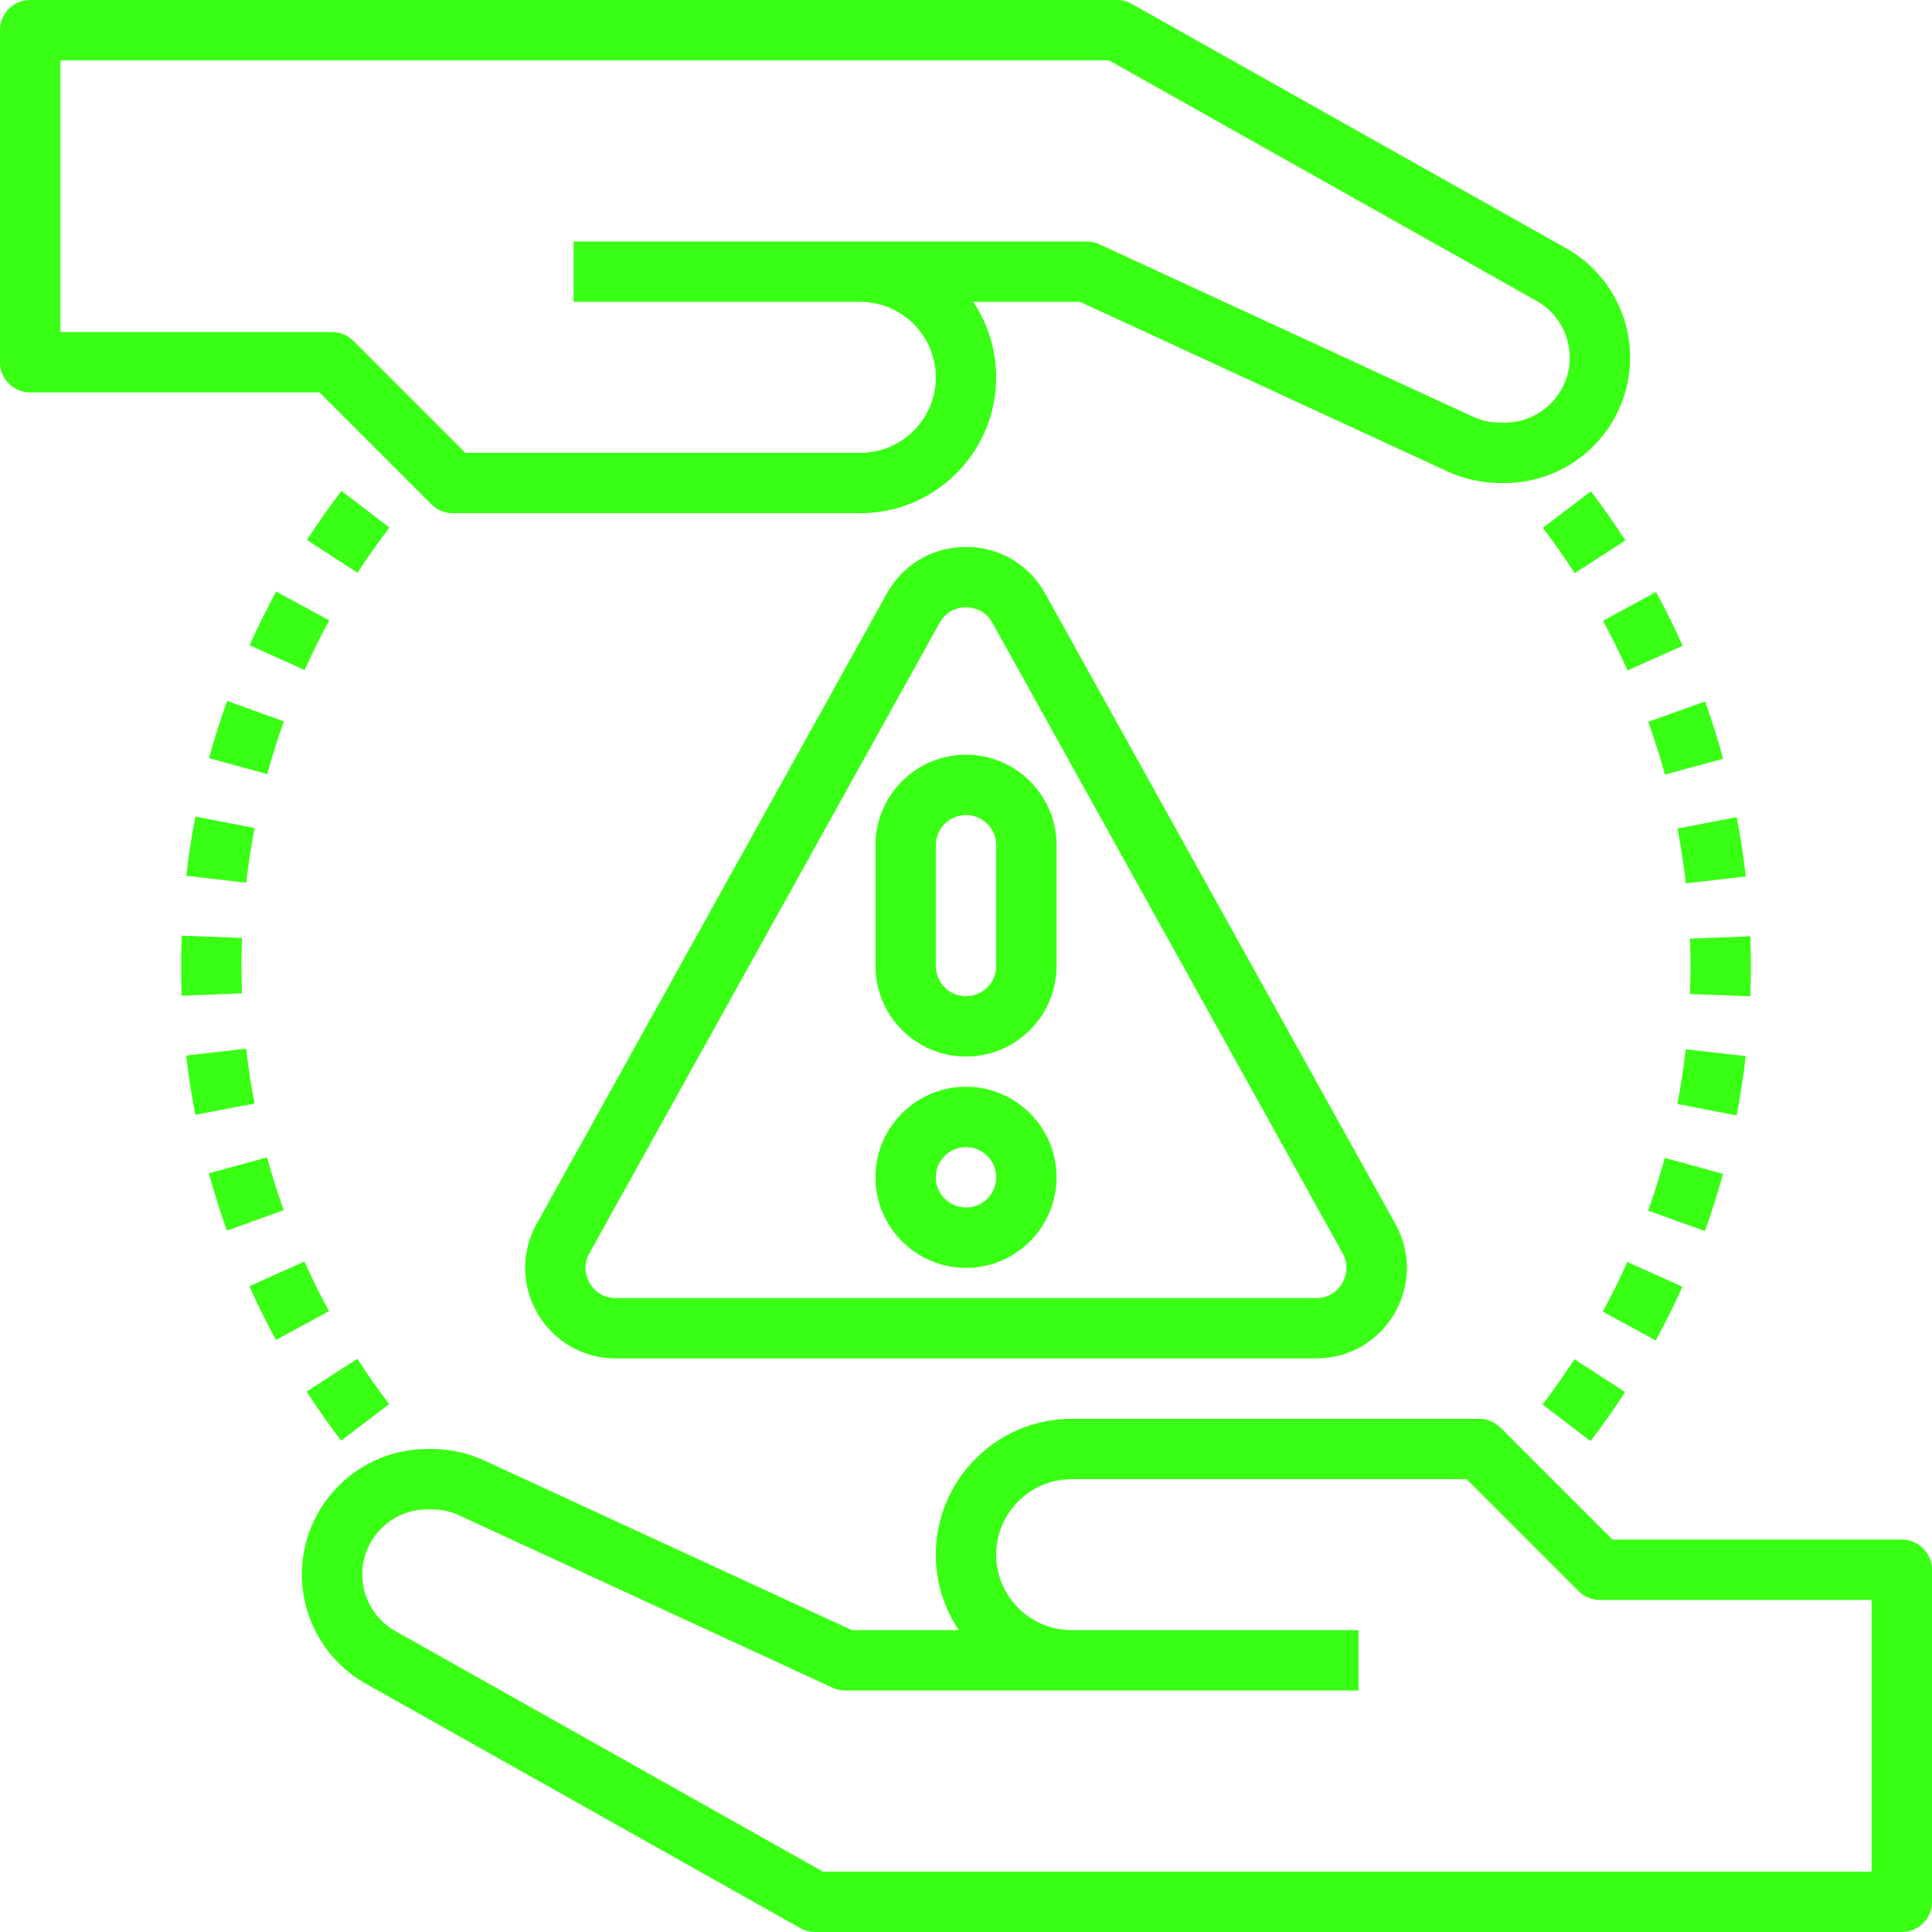
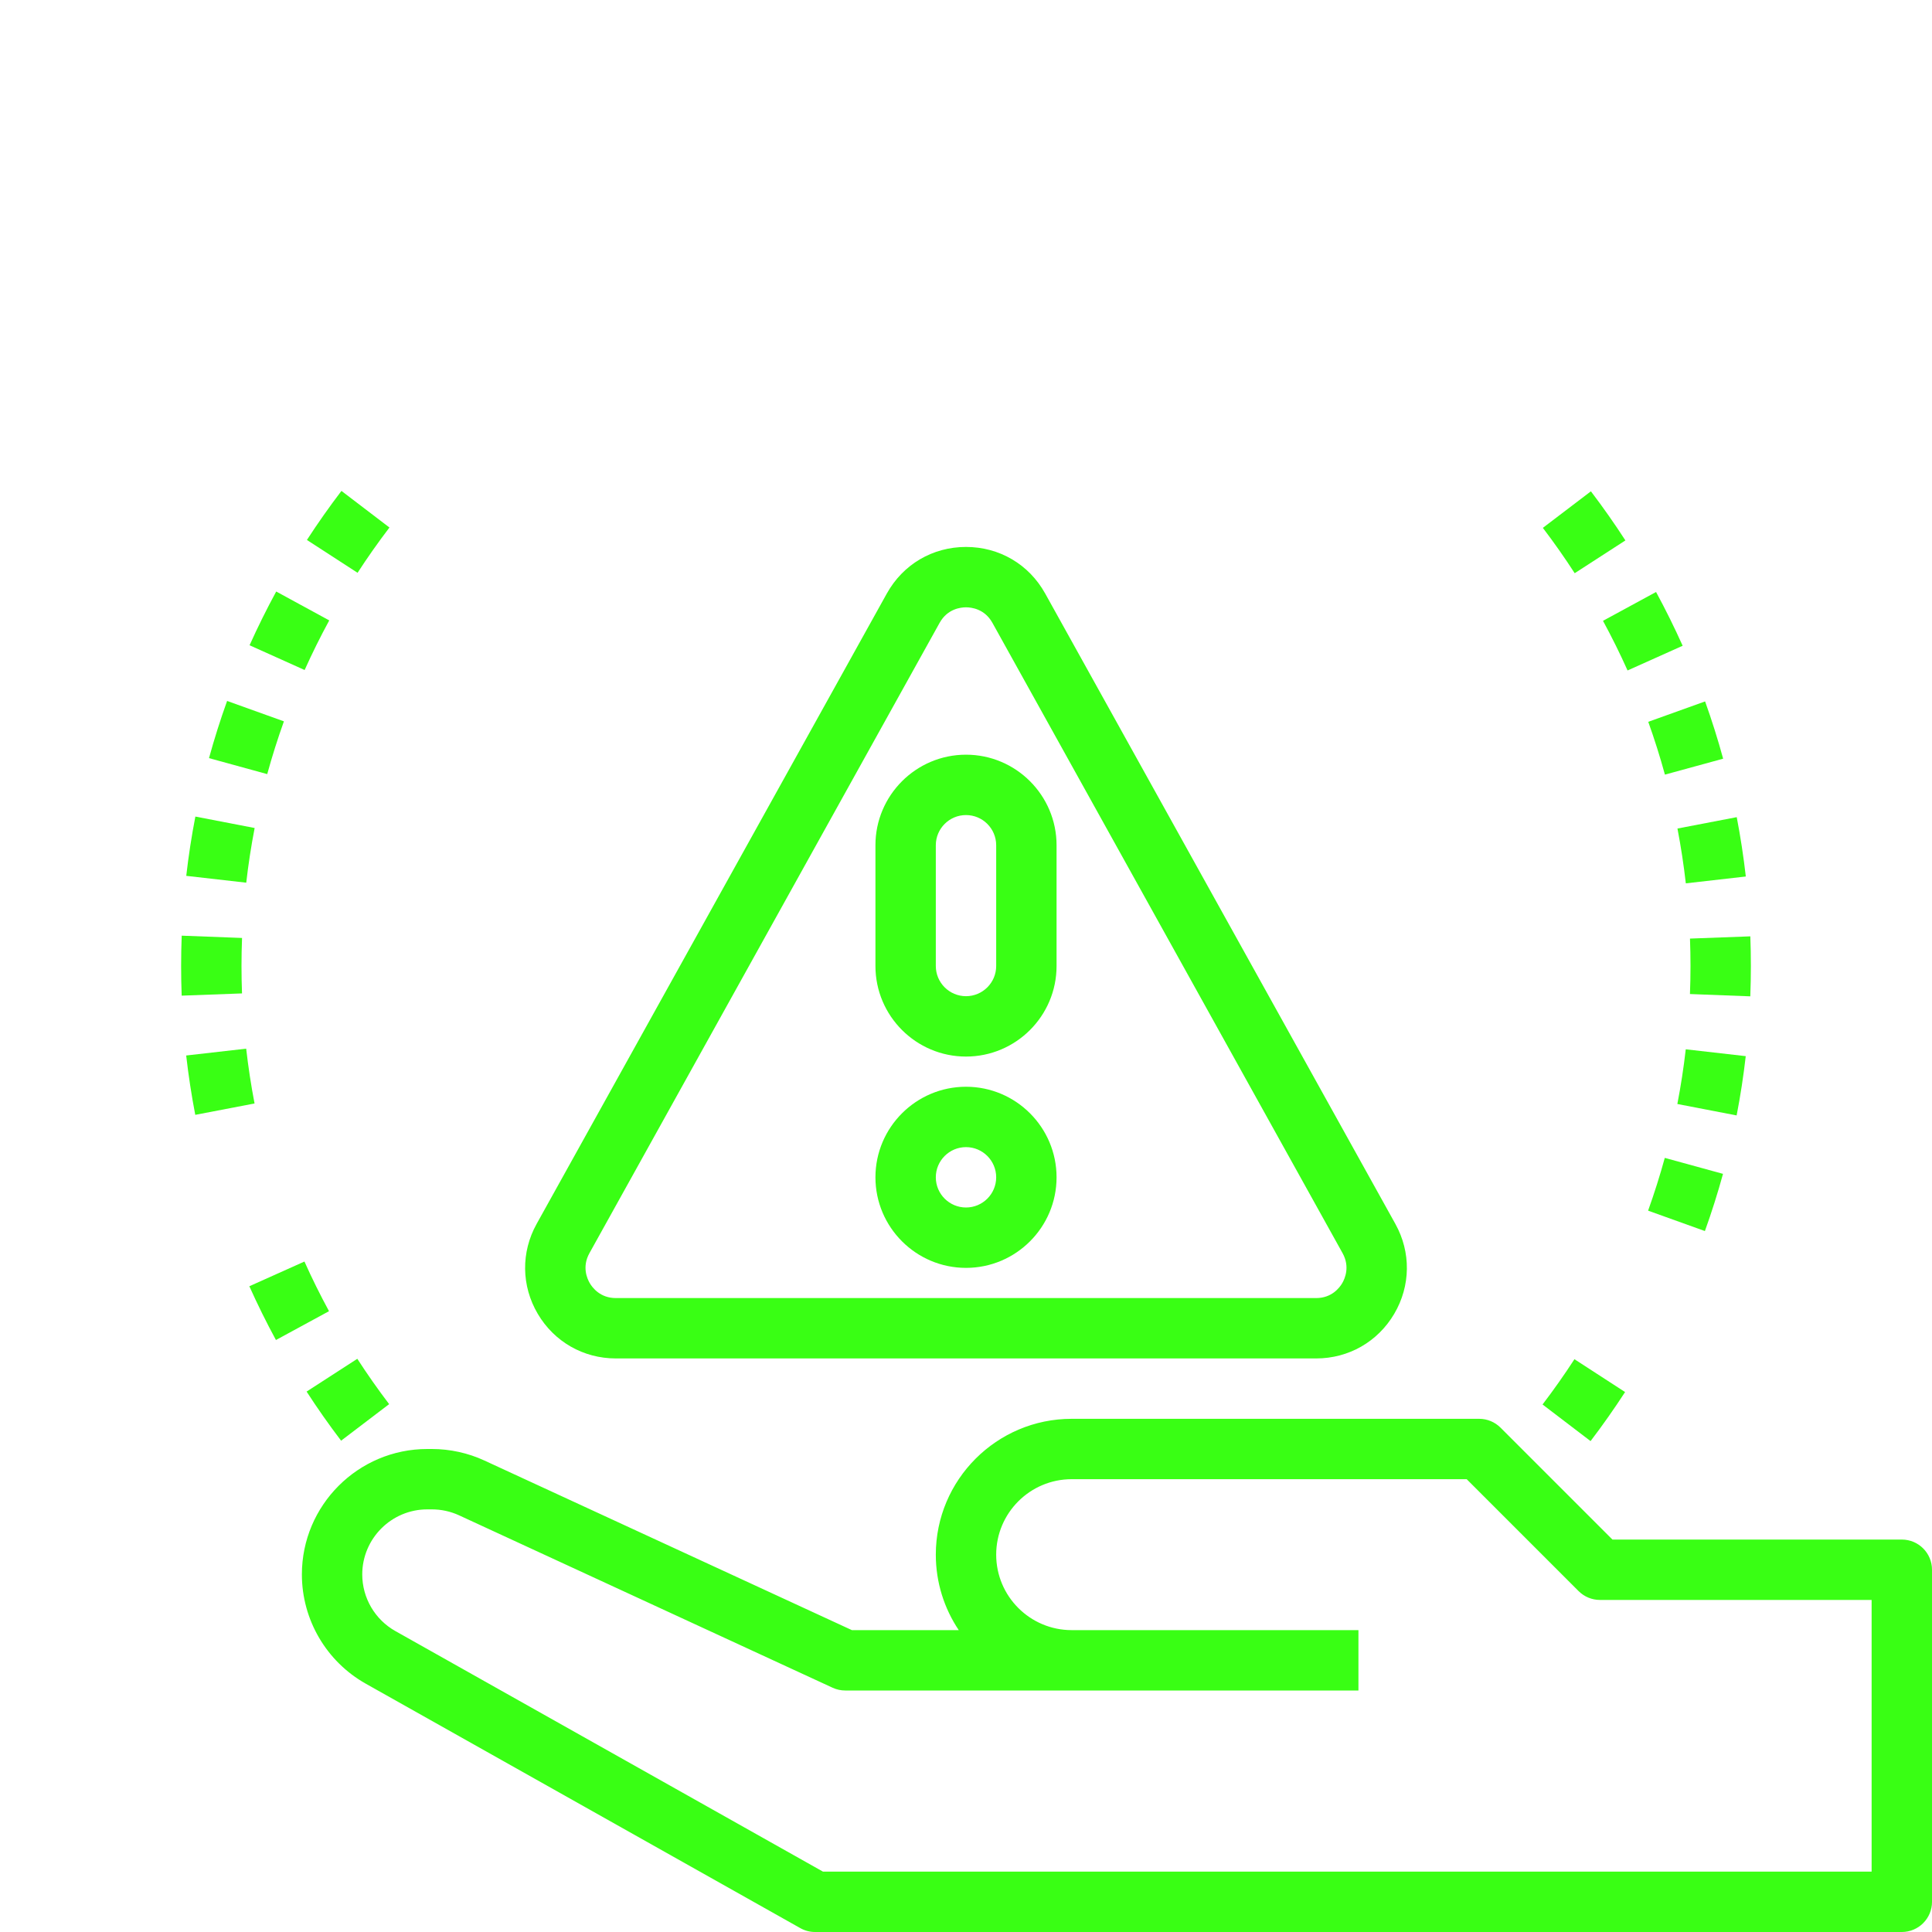
<svg xmlns="http://www.w3.org/2000/svg" width="1024" zoomAndPan="magnify" viewBox="0 0 768 768" height="1024" preserveAspectRatio="xMidYMid meet" version="1.0">
  <defs>
    <clipPath id="b3f722580c">
      <path d="M 283.82 367.219 L 293.125 367.219 L 293.125 376.289 L 283.82 376.289 Z M 283.82 367.219 " clip-rule="nonzero" />
    </clipPath>
    <clipPath id="bfa28ff83f">
      <path d="M 288.375 376.273 C 283.949 373.273 283.727 371.25 284.25 370.125 C 284.699 368.926 286.199 367.648 287.398 367.352 C 288.676 367.125 290.625 367.648 291.523 368.477 C 292.426 369.375 293.023 371.25 292.875 372.523 C 292.648 373.727 291.449 375.375 290.324 375.898 C 289.199 376.426 287.176 376.273 286.051 375.676 C 285 375 284.023 373.199 283.875 372 C 283.801 371.102 284.102 369.977 284.699 369.227 C 285.375 368.324 287.176 367.352 288.375 367.273 C 289.426 367.199 290.699 367.648 291.449 368.25 C 292.199 368.926 292.949 369.977 293.102 371.023 C 293.176 372.227 292.574 374.176 291.75 375 C 291.074 375.75 288.824 376.273 288.824 376.273 " clip-rule="nonzero" />
    </clipPath>
  </defs>
  <path fill="#39ff14" d="M 756 612 L 640.969 612 L 596.484 567.516 C 594.234 565.266 591.184 564 588 564 L 426 564 C 396.223 564 372 588.223 372 618 C 372 629.086 375.363 639.41 381.117 648 L 338.641 648 L 192.582 580.594 C 186.09 577.582 178.863 576 171.688 576 L 169.859 576 C 142.367 576 120.004 598.371 120.004 625.863 C 120.004 643.852 129.742 660.492 145.422 669.305 L 318.121 766.453 C 319.914 767.473 321.941 768 324.004 768 L 756.004 768 C 762.629 768 768.004 762.633 768.004 756 L 768.004 624 C 768.004 617.367 762.629 612 756.004 612 Z M 744 744 L 327.141 744 L 157.184 648.387 C 149.051 643.816 144 635.191 144 625.863 C 144 611.602 155.602 600 169.859 600 L 171.684 600 C 175.41 600 179.156 600.82 182.52 602.379 L 330.973 670.898 C 332.547 671.625 334.266 672 336 672 L 540 672 L 540 648 L 426 648 C 409.457 648 396 634.547 396 618 C 396 601.453 409.457 588 426 588 L 583.031 588 L 627.512 632.484 C 629.762 634.734 632.816 636 635.996 636 L 743.996 636 L 743.996 744 Z M 744 744 " fill-opacity="1" fill-rule="nonzero" />
-   <path fill="#39ff14" d="M 171.516 200.484 C 173.766 202.734 176.82 204 180 204 L 342 204 C 371.777 204 396 179.777 396 150 C 396 138.914 392.637 128.59 386.883 120 L 429.363 120 L 575.418 187.406 C 581.91 190.418 589.137 192 596.312 192 L 598.141 192 C 625.633 192 648 169.629 648 142.137 C 648 124.148 638.262 107.508 622.582 98.695 L 449.883 1.547 C 448.09 0.527 446.062 0 444 0 L 12 0 C 5.375 0 0 5.367 0 12 L 0 144 C 0 150.633 5.375 156 12 156 L 127.031 156 Z M 24 24 L 440.859 24 L 610.816 119.613 C 618.949 124.184 624 132.809 624 142.137 C 624 156.398 612.398 168 598.141 168 L 596.316 168 C 592.59 168 588.844 167.18 585.48 165.621 L 437.027 97.102 C 435.453 96.375 433.734 96 432 96 L 228 96 L 228 120 L 342 120 C 358.543 120 372 133.453 372 150 C 372 166.547 358.543 180 342 180 L 184.969 180 L 140.488 135.516 C 138.238 133.266 135.184 132 132.004 132 L 24 132 Z M 24 24 " fill-opacity="1" fill-rule="nonzero" />
  <path fill="#39ff14" d="M 384 217.418 C 370.734 217.418 358.977 224.332 352.527 235.934 L 213.32 486.516 C 207.059 497.777 207.223 511.148 213.762 522.258 C 220.301 533.367 231.895 540 244.785 540 L 523.211 540 C 536.102 540 547.695 533.367 554.234 522.258 C 560.773 511.148 560.938 497.777 554.676 486.516 L 415.469 235.922 C 409.023 224.332 397.262 217.418 383.996 217.418 Z M 533.555 510.082 C 532.508 511.863 529.406 516 523.215 516 L 244.789 516 C 238.594 516 235.496 511.863 234.445 510.082 C 233.402 508.301 231.293 503.578 234.301 498.164 L 373.508 247.594 C 376.602 242.016 381.879 241.418 384 241.418 C 386.121 241.418 391.402 242.016 394.496 247.582 L 533.703 498.164 C 536.707 503.578 534.598 508.301 533.555 510.082 Z M 533.555 510.082 " fill-opacity="1" fill-rule="nonzero" />
  <path fill="#39ff14" d="M 384 432 C 364.148 432 348 448.148 348 468 C 348 487.852 364.148 504 384 504 C 403.852 504 420 487.852 420 468 C 420 448.148 403.852 432 384 432 Z M 384 480 C 377.383 480 372 474.621 372 468 C 372 461.379 377.383 456 384 456 C 390.617 456 396 461.379 396 468 C 396 474.621 390.617 480 384 480 Z M 384 480 " fill-opacity="1" fill-rule="nonzero" />
  <path fill="#39ff14" d="M 348 336 L 348 384 C 348 403.852 364.148 420 384 420 C 403.852 420 420 403.852 420 384 L 420 336 C 420 316.148 403.852 300 384 300 C 364.148 300 348 316.148 348 336 Z M 396 336 L 396 384 C 396 390.621 390.617 396 384 396 C 377.383 396 372 390.621 372 384 L 372 336 C 372 329.379 377.383 324 384 324 C 390.617 324 396 329.379 396 336 Z M 396 336 " fill-opacity="1" fill-rule="nonzero" />
  <path fill="#39ff14" d="M 661.832 307.922 L 684.977 301.594 C 682.879 293.906 680.461 286.254 677.801 278.824 L 655.207 286.934 C 657.664 293.777 659.895 300.844 661.832 307.922 Z M 661.832 307.922 " fill-opacity="1" fill-rule="nonzero" />
  <path fill="#39ff14" d="M 632.273 572.859 C 637.066 566.566 641.684 560.004 645.996 553.359 L 625.863 540.305 C 621.879 546.445 617.613 552.492 613.188 558.305 Z M 632.273 572.859 " fill-opacity="1" fill-rule="nonzero" />
  <path fill="#39ff14" d="M 646.98 266.52 L 668.883 256.699 C 665.664 249.527 662.109 242.332 658.309 235.324 L 637.215 246.785 C 640.723 253.254 644.012 259.887 646.98 266.52 Z M 646.98 266.52 " fill-opacity="1" fill-rule="nonzero" />
  <path fill="#39ff14" d="M 646.121 214.828 C 641.848 208.219 637.238 201.656 632.41 195.305 L 613.309 209.836 C 617.762 215.695 622.02 221.762 625.965 227.859 Z M 646.121 214.828 " fill-opacity="1" fill-rule="nonzero" />
  <path fill="#39ff14" d="M 672 384 C 672 387.727 671.926 391.441 671.781 395.145 L 695.77 396.059 C 695.922 392.051 696 388.031 696 384 C 696 380.051 695.93 376.113 695.781 372.211 L 671.793 373.102 C 671.93 376.723 672 380.355 672 384 Z M 672 384 " fill-opacity="1" fill-rule="nonzero" />
  <path fill="#39ff14" d="M 693.961 419.836 L 670.113 417.117 C 669.289 424.359 668.164 431.672 666.773 438.855 L 690.34 443.402 C 691.848 435.621 693.066 427.699 693.961 419.836 Z M 693.961 419.836 " fill-opacity="1" fill-rule="nonzero" />
  <path fill="#39ff14" d="M 670.141 351.141 L 693.988 348.422 C 693.094 340.559 691.879 332.625 690.379 324.832 L 666.812 329.355 C 668.195 336.551 669.316 343.887 670.141 351.141 Z M 670.141 351.141 " fill-opacity="1" fill-rule="nonzero" />
-   <path fill="#39ff14" d="M 668.793 511.5 L 646.906 501.656 C 643.891 508.359 640.598 514.992 637.121 521.379 L 658.203 532.863 C 661.969 525.938 665.531 518.754 668.793 511.5 Z M 668.793 511.5 " fill-opacity="1" fill-rule="nonzero" />
  <path fill="#39ff14" d="M 684.922 466.629 L 661.777 460.277 C 659.844 467.32 657.609 474.375 655.145 481.254 L 677.727 489.363 C 680.402 481.922 682.824 474.27 684.922 466.629 Z M 684.922 466.629 " fill-opacity="1" fill-rule="nonzero" />
  <path fill="#39ff14" d="M 121.879 553.172 C 126.152 559.781 130.762 566.344 135.59 572.695 L 154.691 558.164 C 150.238 552.305 145.98 546.238 142.035 540.141 Z M 121.879 553.172 " fill-opacity="1" fill-rule="nonzero" />
  <path fill="#39ff14" d="M 135.727 195.141 C 130.934 201.434 126.316 207.996 122.004 214.641 L 142.137 227.695 C 146.121 221.555 150.387 215.508 154.812 209.695 Z M 135.727 195.141 " fill-opacity="1" fill-rule="nonzero" />
  <path fill="#39ff14" d="M 96 384 C 96 380.273 96.074 376.559 96.219 372.855 L 72.23 371.941 C 72.078 375.949 72 379.969 72 384 C 72 387.949 72.07 391.887 72.219 395.789 L 96.207 394.898 C 96.07 391.277 96 387.645 96 384 Z M 96 384 " fill-opacity="1" fill-rule="nonzero" />
-   <path fill="#39ff14" d="M 106.168 460.078 L 83.023 466.406 C 85.121 474.094 87.539 481.746 90.199 489.176 L 112.793 481.066 C 110.336 474.223 108.105 467.156 106.168 460.078 Z M 106.168 460.078 " fill-opacity="1" fill-rule="nonzero" />
  <path fill="#39ff14" d="M 121.02 501.48 L 99.117 511.301 C 102.336 518.473 105.891 525.668 109.691 532.676 L 130.785 521.215 C 127.277 514.746 123.988 508.113 121.02 501.48 Z M 121.02 501.48 " fill-opacity="1" fill-rule="nonzero" />
  <path fill="#39ff14" d="M 97.859 416.859 L 74.012 419.578 C 74.906 427.441 76.121 435.375 77.621 443.168 L 101.188 438.645 C 99.805 431.449 98.684 424.113 97.859 416.859 Z M 97.859 416.859 " fill-opacity="1" fill-rule="nonzero" />
  <path fill="#39ff14" d="M 112.859 286.746 L 90.277 278.637 C 87.598 286.078 85.18 293.73 83.082 301.371 L 106.227 307.723 C 108.16 300.68 110.391 293.625 112.859 286.746 Z M 112.859 286.746 " fill-opacity="1" fill-rule="nonzero" />
  <path fill="#39ff14" d="M 74.039 348.164 L 97.887 350.883 C 98.711 343.641 99.836 336.328 101.227 329.145 L 77.66 324.598 C 76.152 332.379 74.934 340.301 74.039 348.164 Z M 74.039 348.164 " fill-opacity="1" fill-rule="nonzero" />
  <path fill="#39ff14" d="M 130.879 246.621 L 109.797 235.137 C 106.031 242.062 102.469 249.246 99.207 256.5 L 121.094 266.344 C 124.109 259.641 127.402 253.008 130.879 246.621 Z M 130.879 246.621 " fill-opacity="1" fill-rule="nonzero" />
  <g clip-path="url(#b3f722580c)">
    <g clip-path="url(#bfa28ff83f)">
      <path fill="#39ff14" d="M 280.875 364.273 L 296.125 364.273 L 296.125 379.352 L 280.875 379.352 Z M 280.875 364.273 " fill-opacity="1" fill-rule="nonzero" />
    </g>
  </g>
</svg>